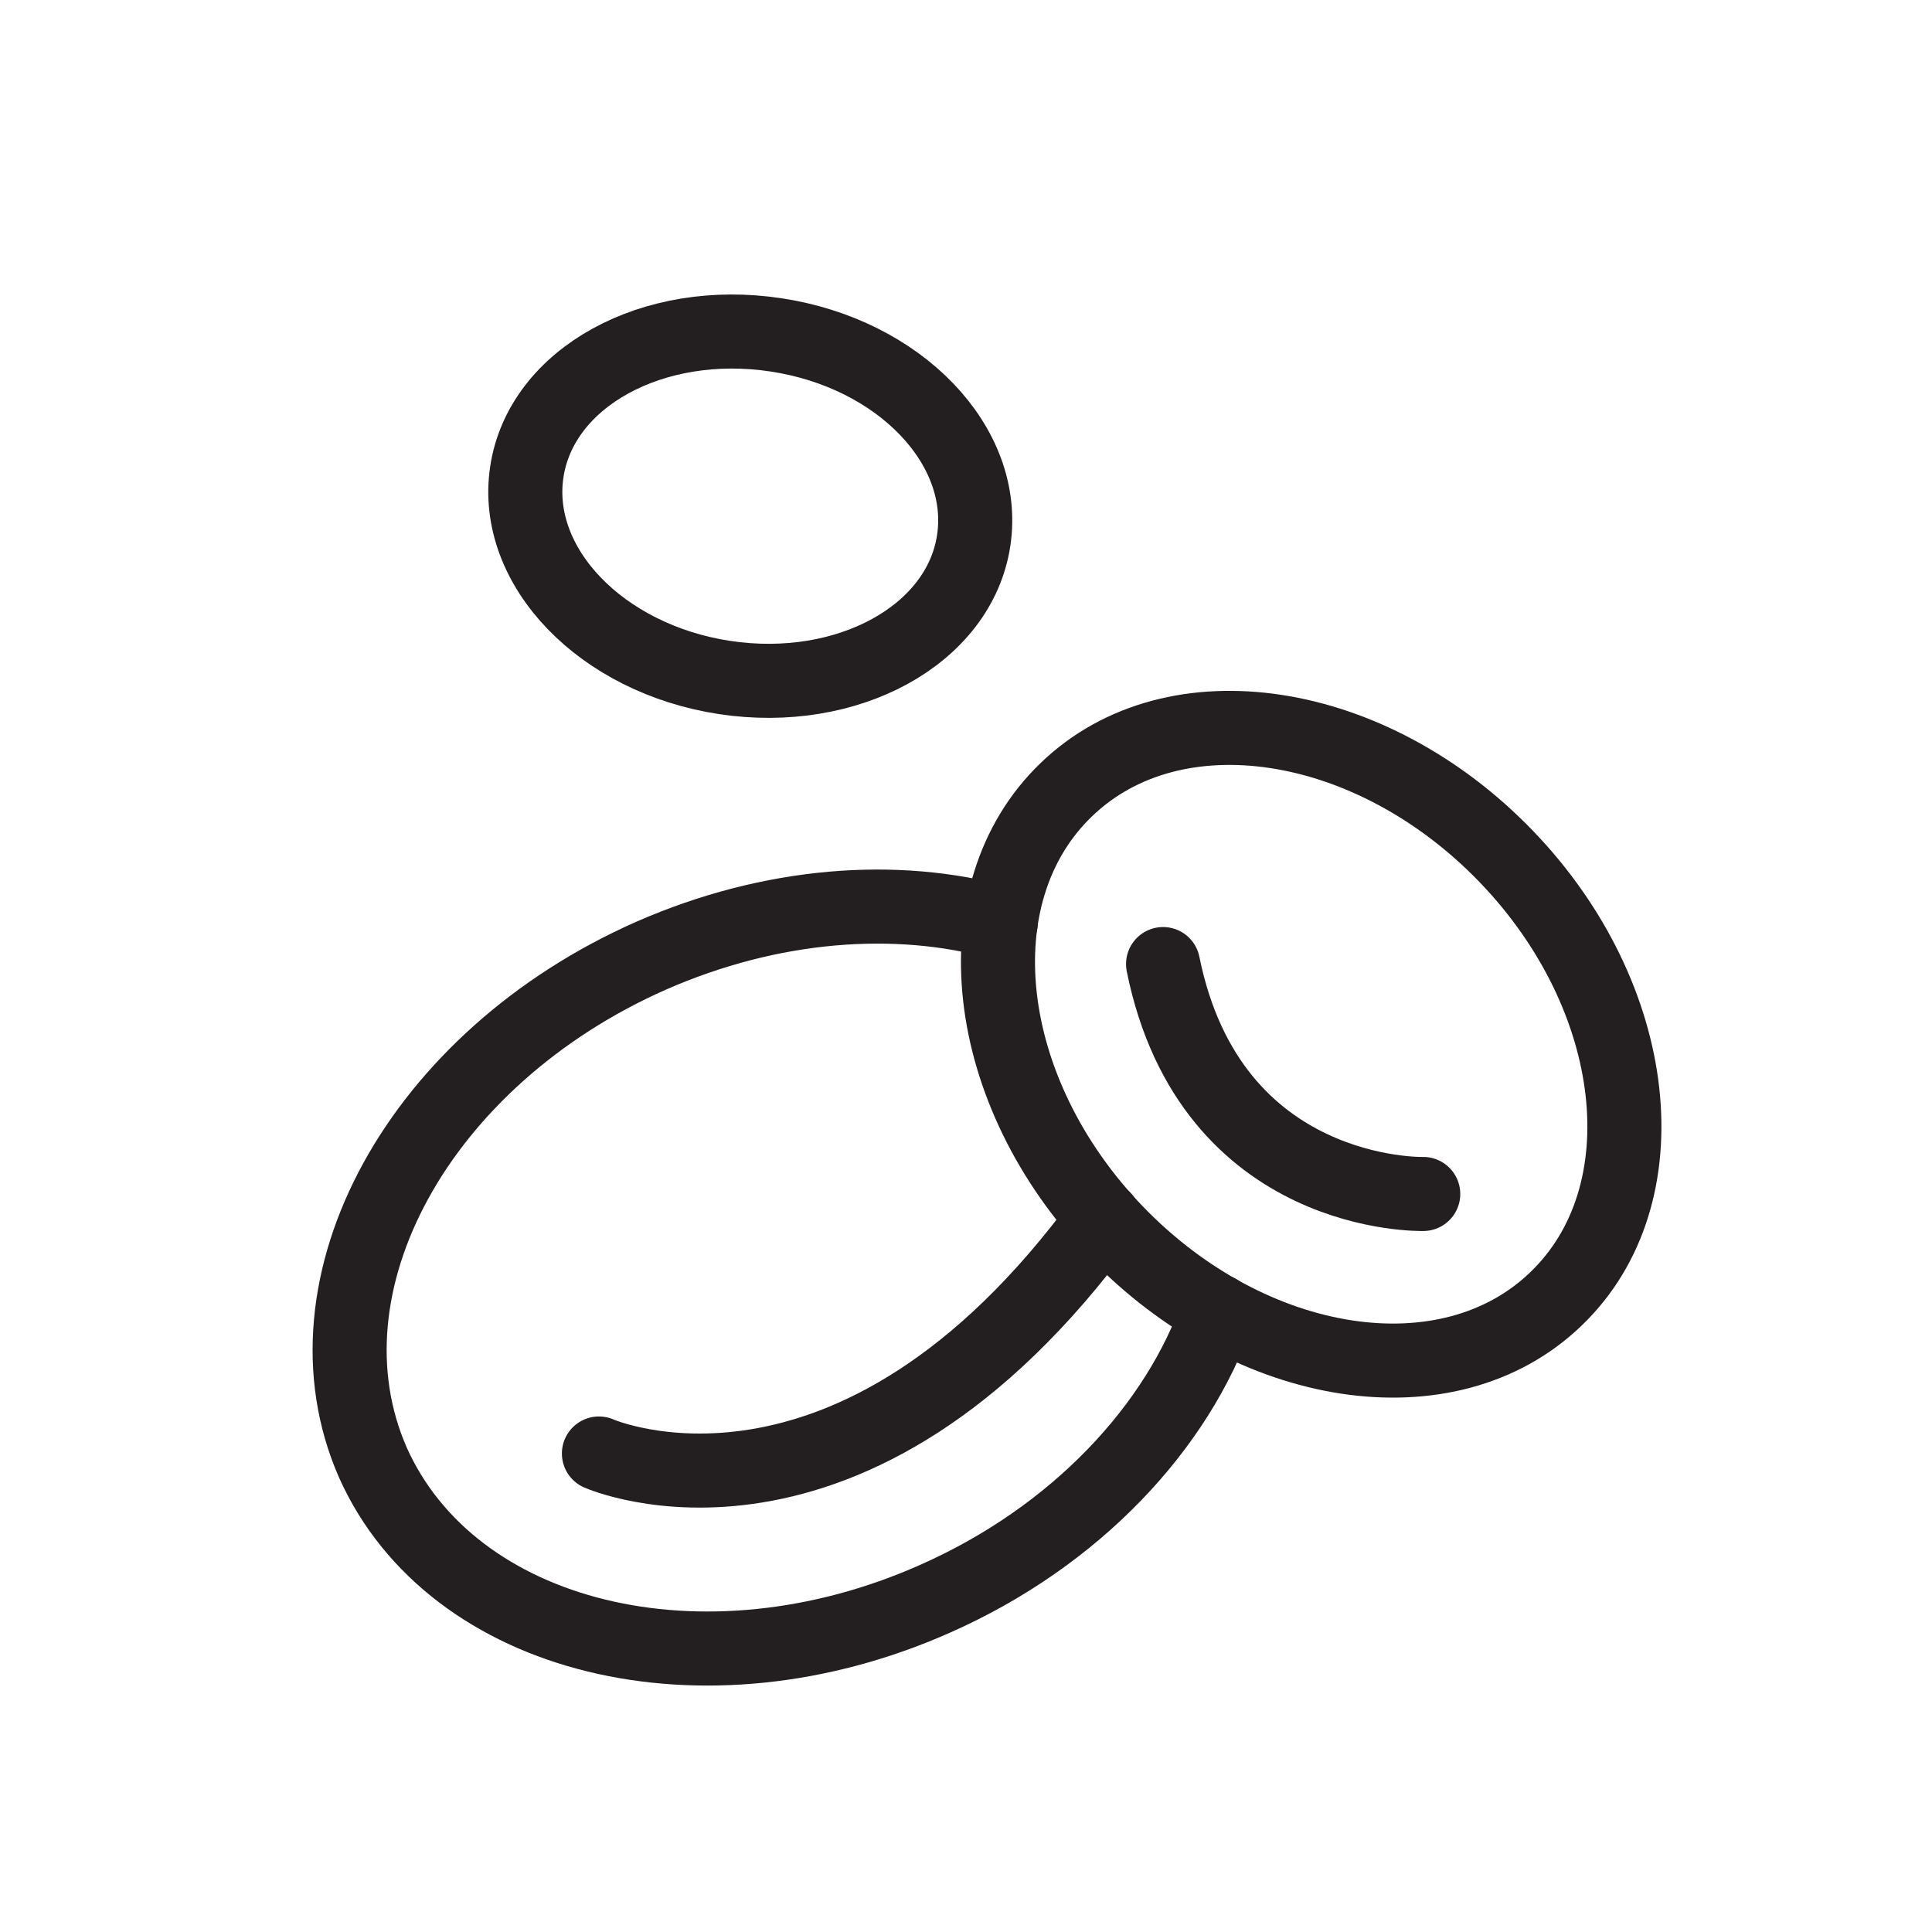
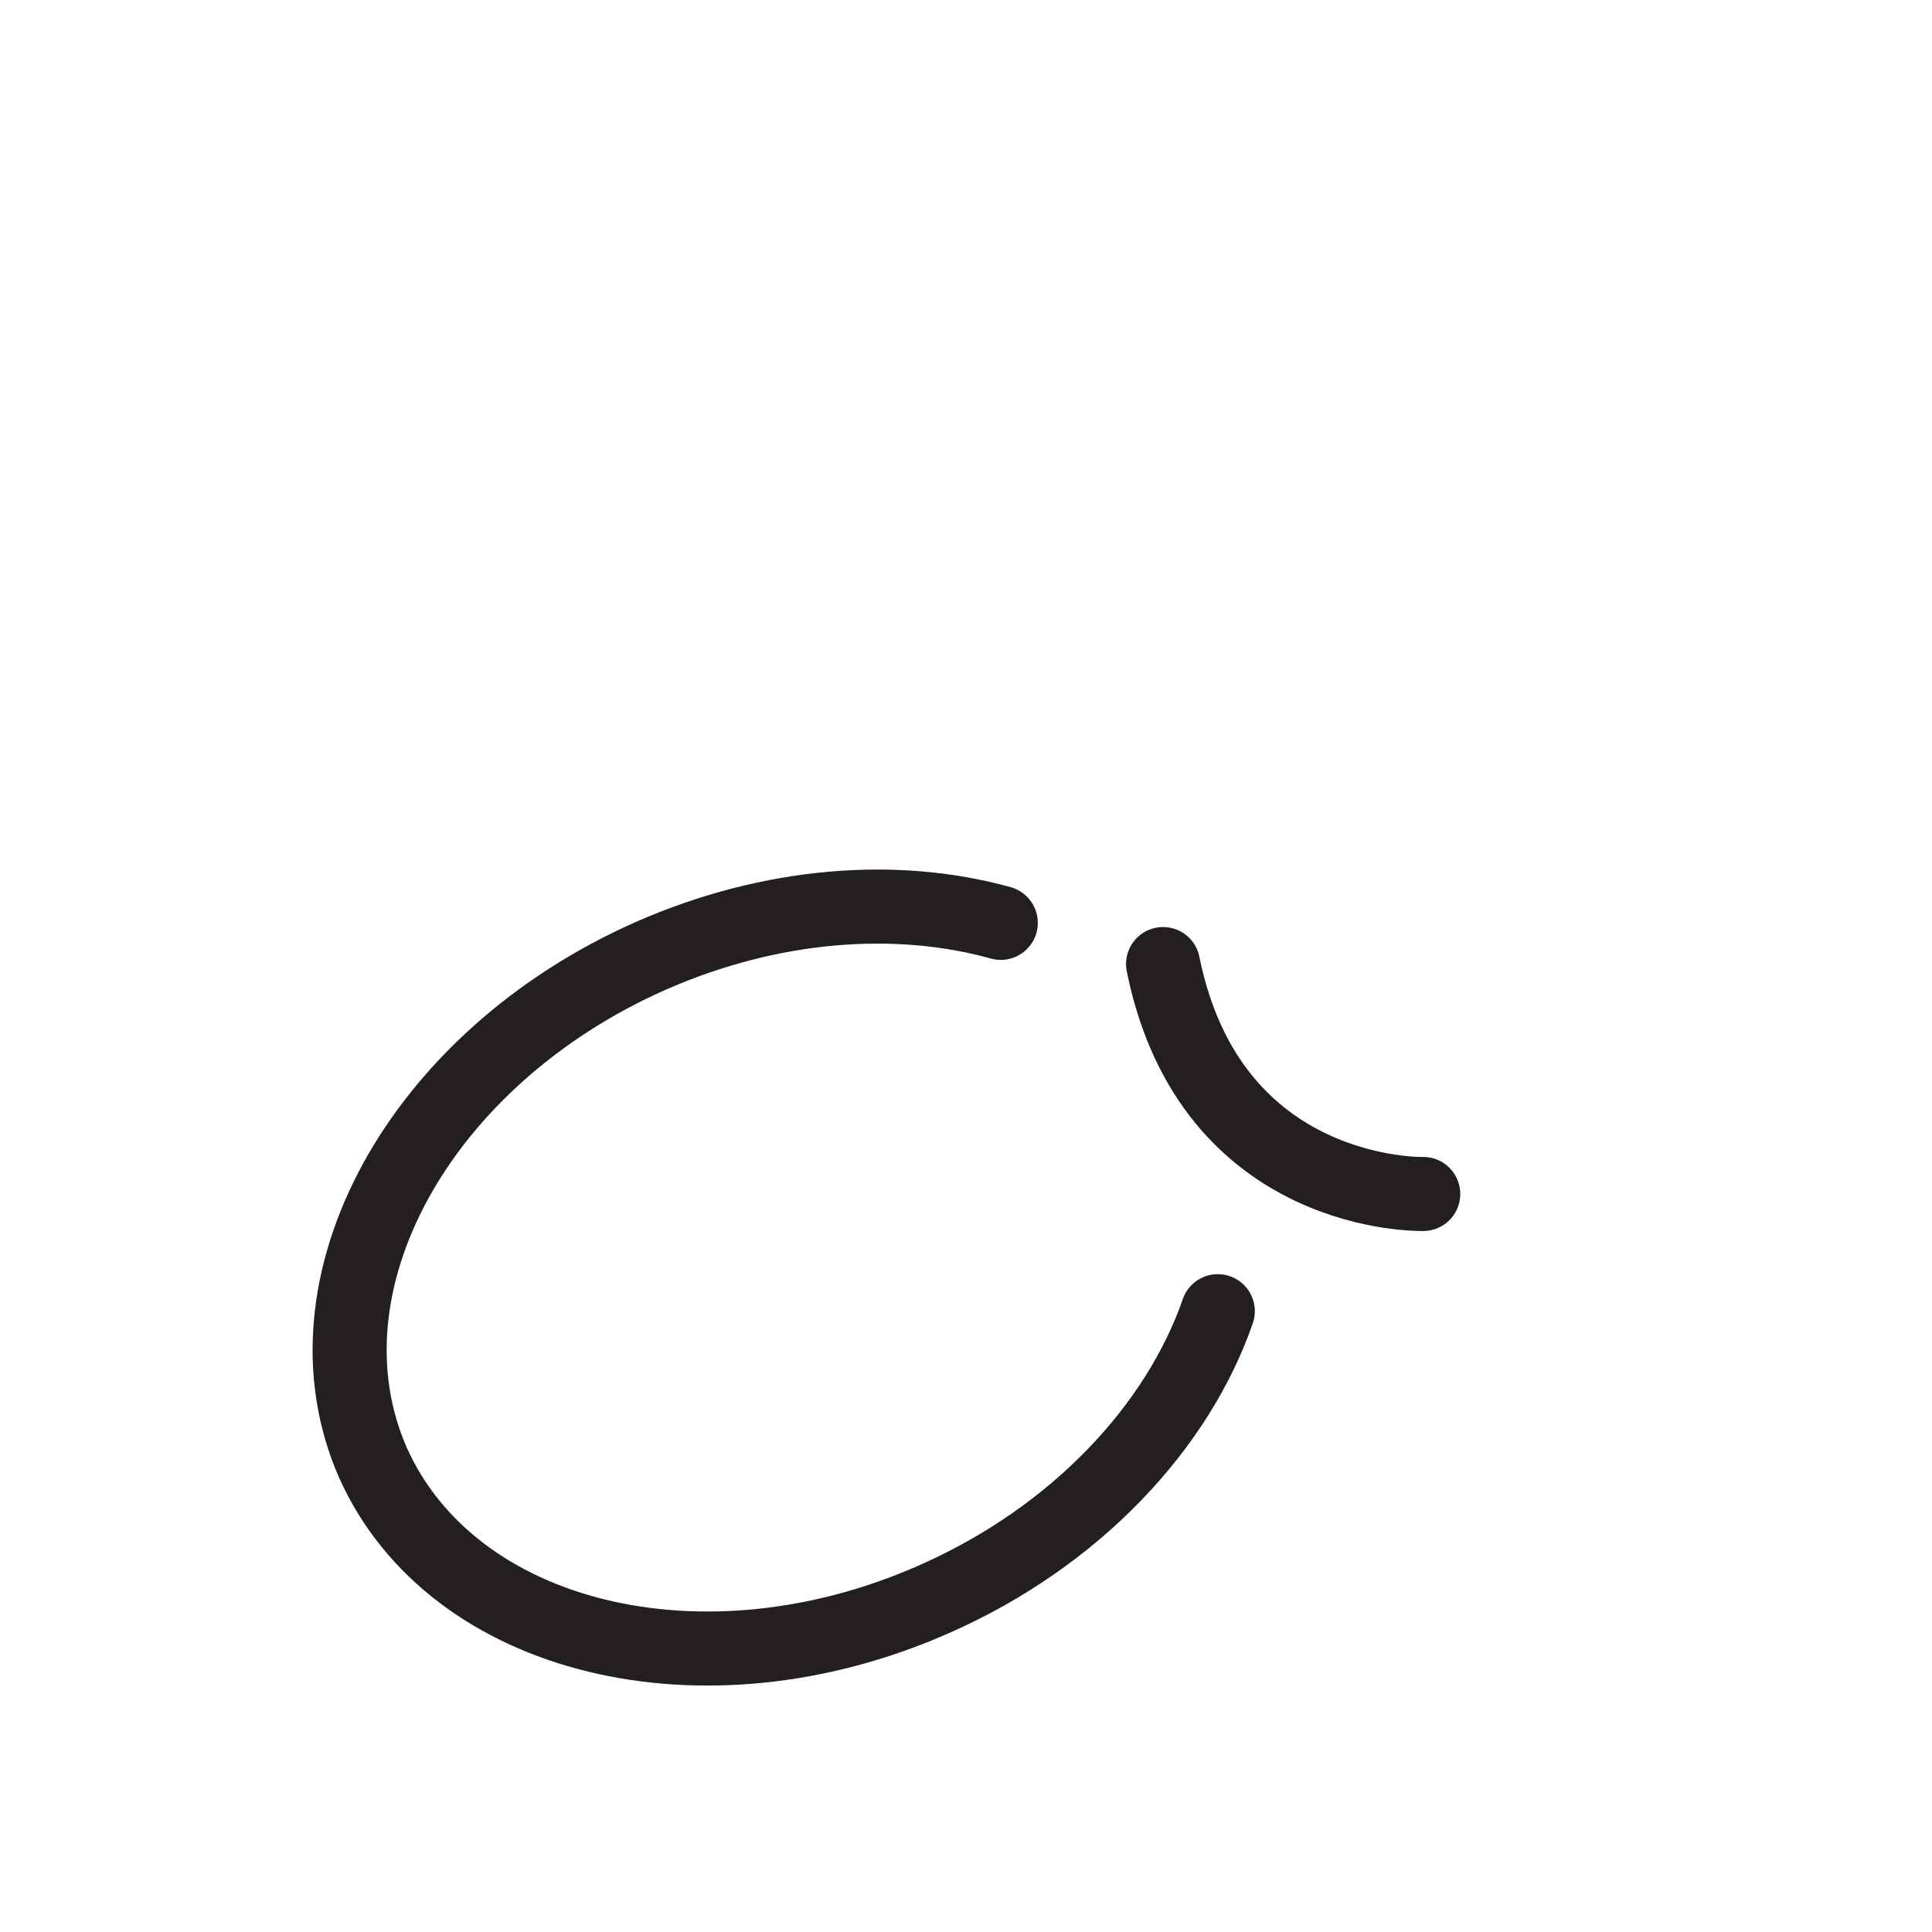
<svg xmlns="http://www.w3.org/2000/svg" viewBox="0 0 30 30" id="Layer_1">
  <defs>
    <style>.cls-1{fill:none;stroke:#231f20;stroke-linecap:round;stroke-linejoin:round;stroke-width:1.15px;}</style>
  </defs>
  <path d="M15.54,14.33c-1.62-.45-3.56-.31-5.43.51-3.6,1.59-5.53,5.11-4.32,7.87,1.23,2.75,5.13,3.71,8.72,2.12,2.2-.97,3.78-2.68,4.4-4.47" class="cls-1" />
-   <path d="M23.39,13.3c2.1,2.18,2.45,5.26.77,6.87-1.67,1.61-4.73,1.14-6.83-1.04-2.1-2.18-2.45-5.26-.77-6.87,1.67-1.61,4.73-1.14,6.83,1.04Z" class="cls-1" />
-   <path d="M12.05,5.2c1.92.29,3.29,1.72,3.07,3.19-.22,1.47-1.96,2.42-3.87,2.13s-3.29-1.72-3.07-3.19c.22-1.47,1.96-2.42,3.87-2.13Z" class="cls-1" />
  <path d="M22.1,18.54s-3.3.09-4.04-3.57" class="cls-1" />
-   <path d="M17.14,18.92c-3.93,5.38-7.84,3.65-7.84,3.65" class="cls-1" />
</svg>